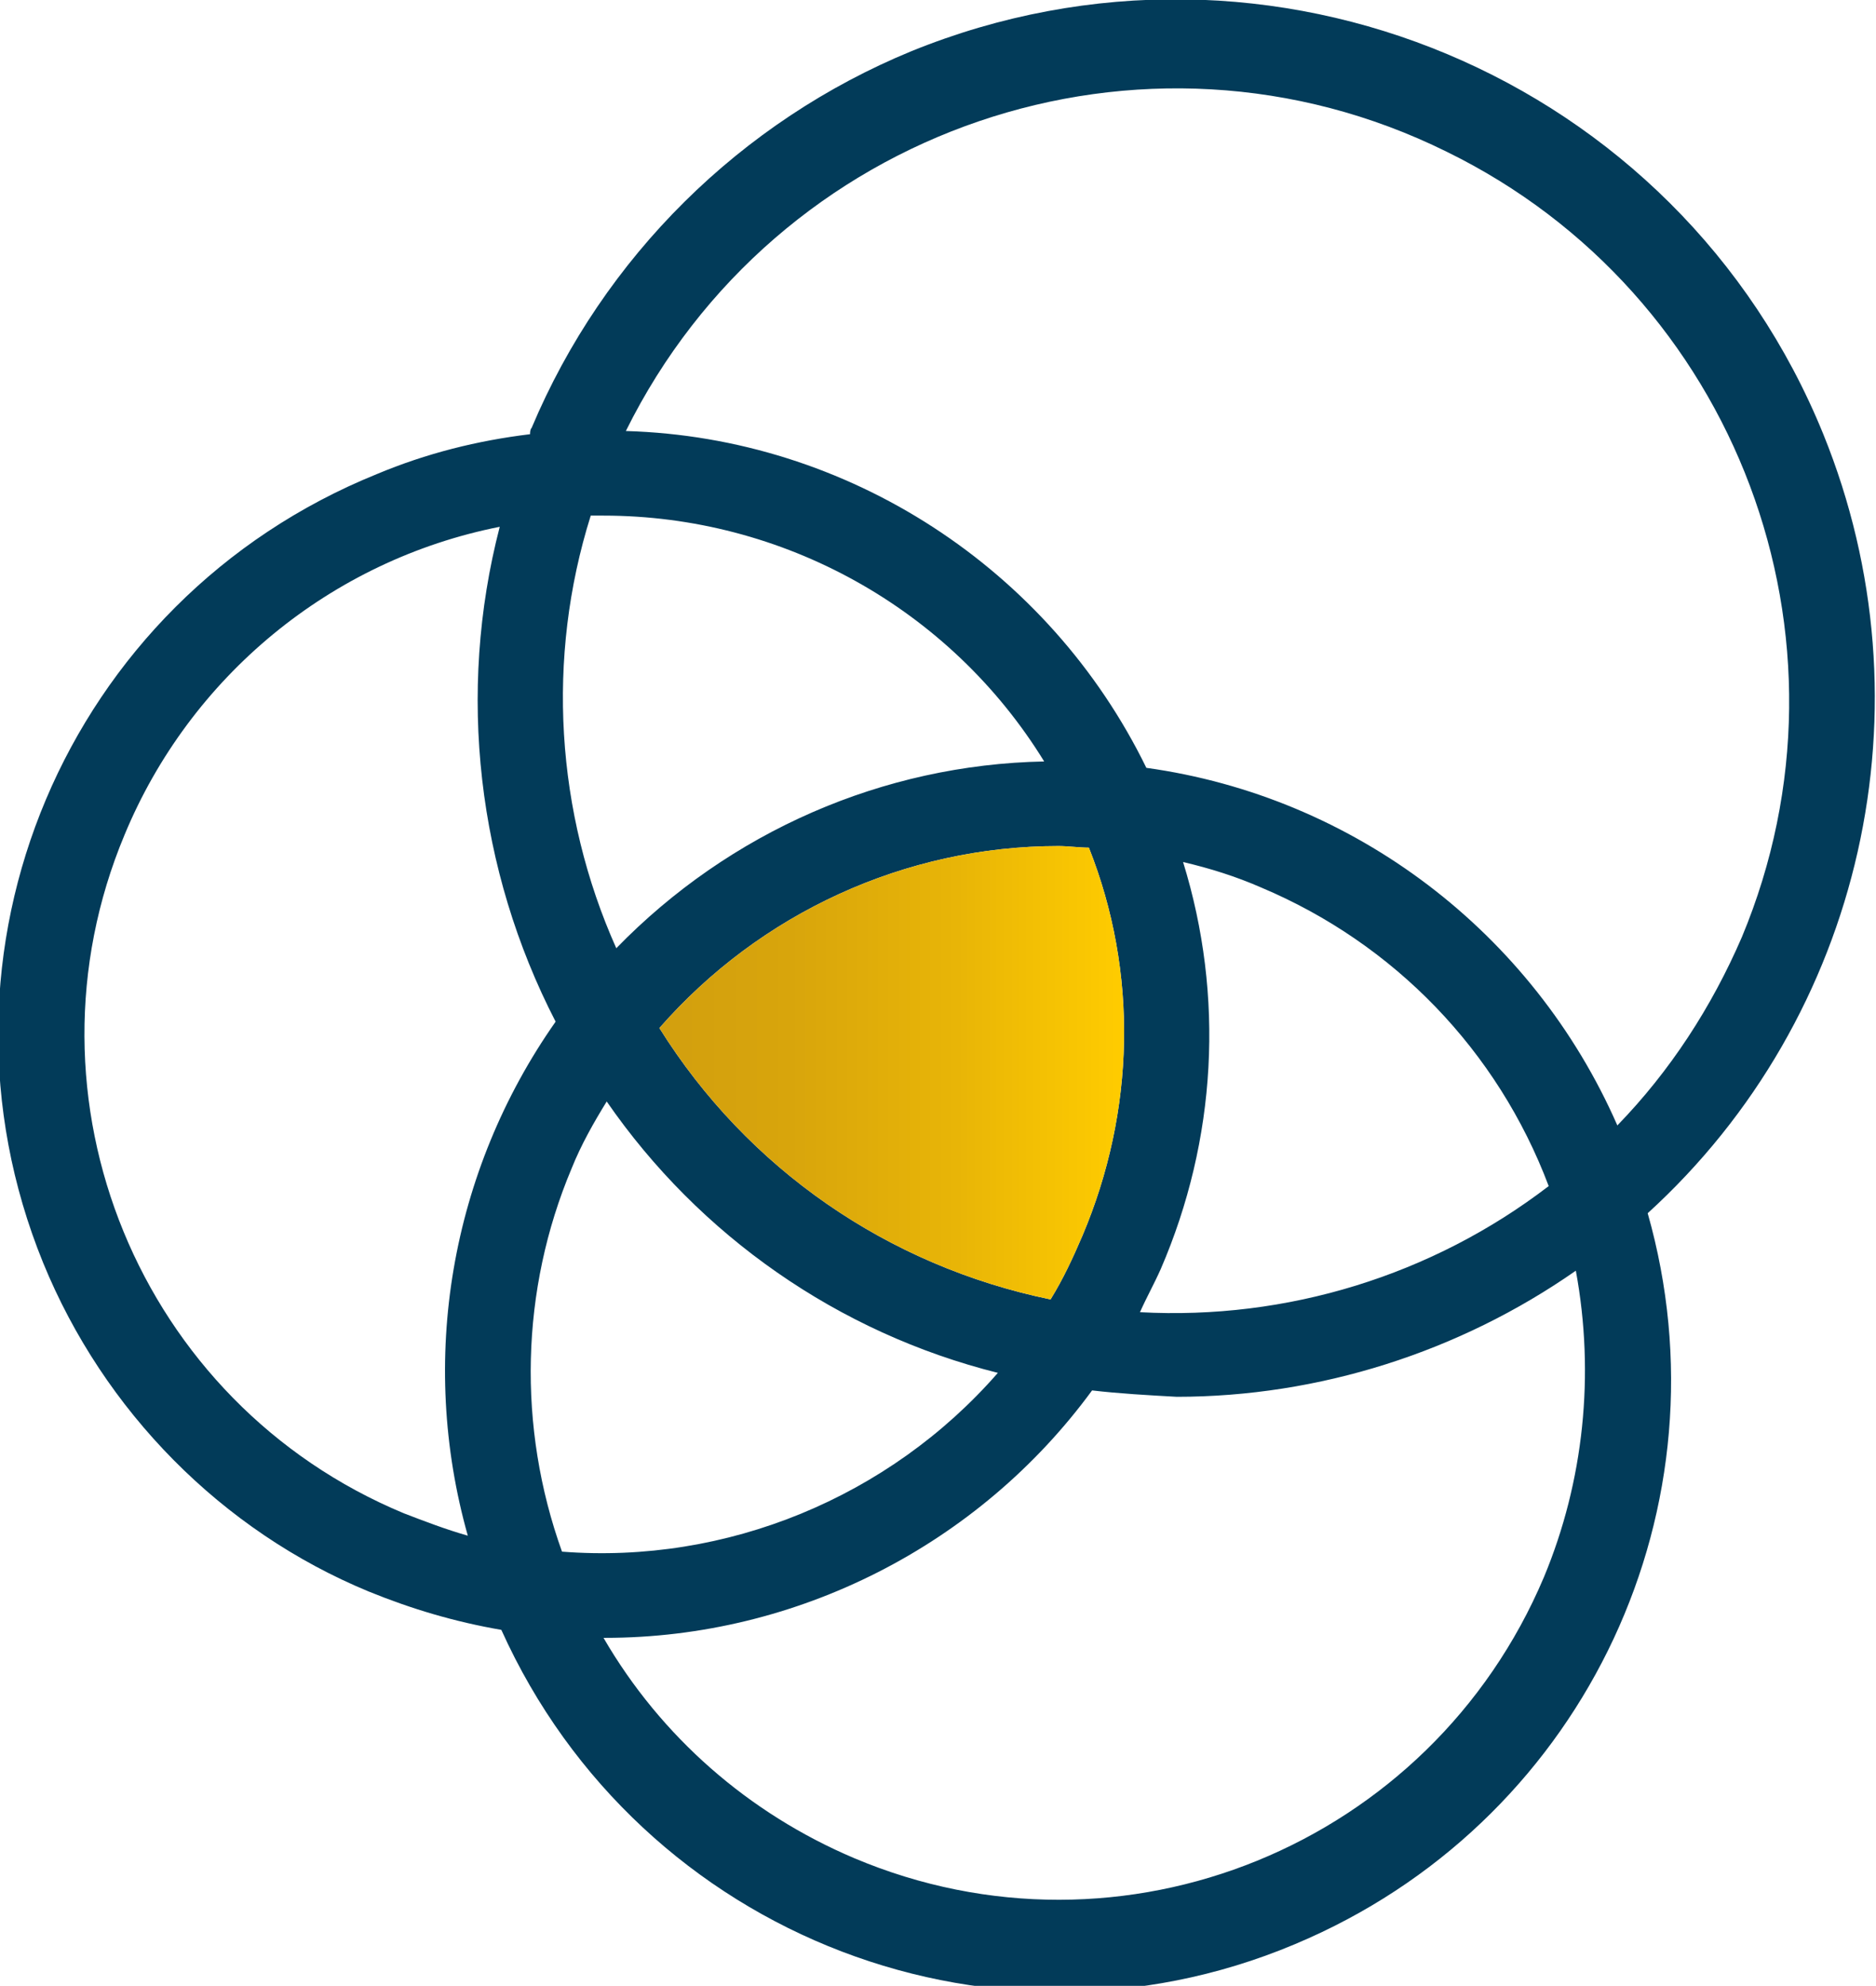
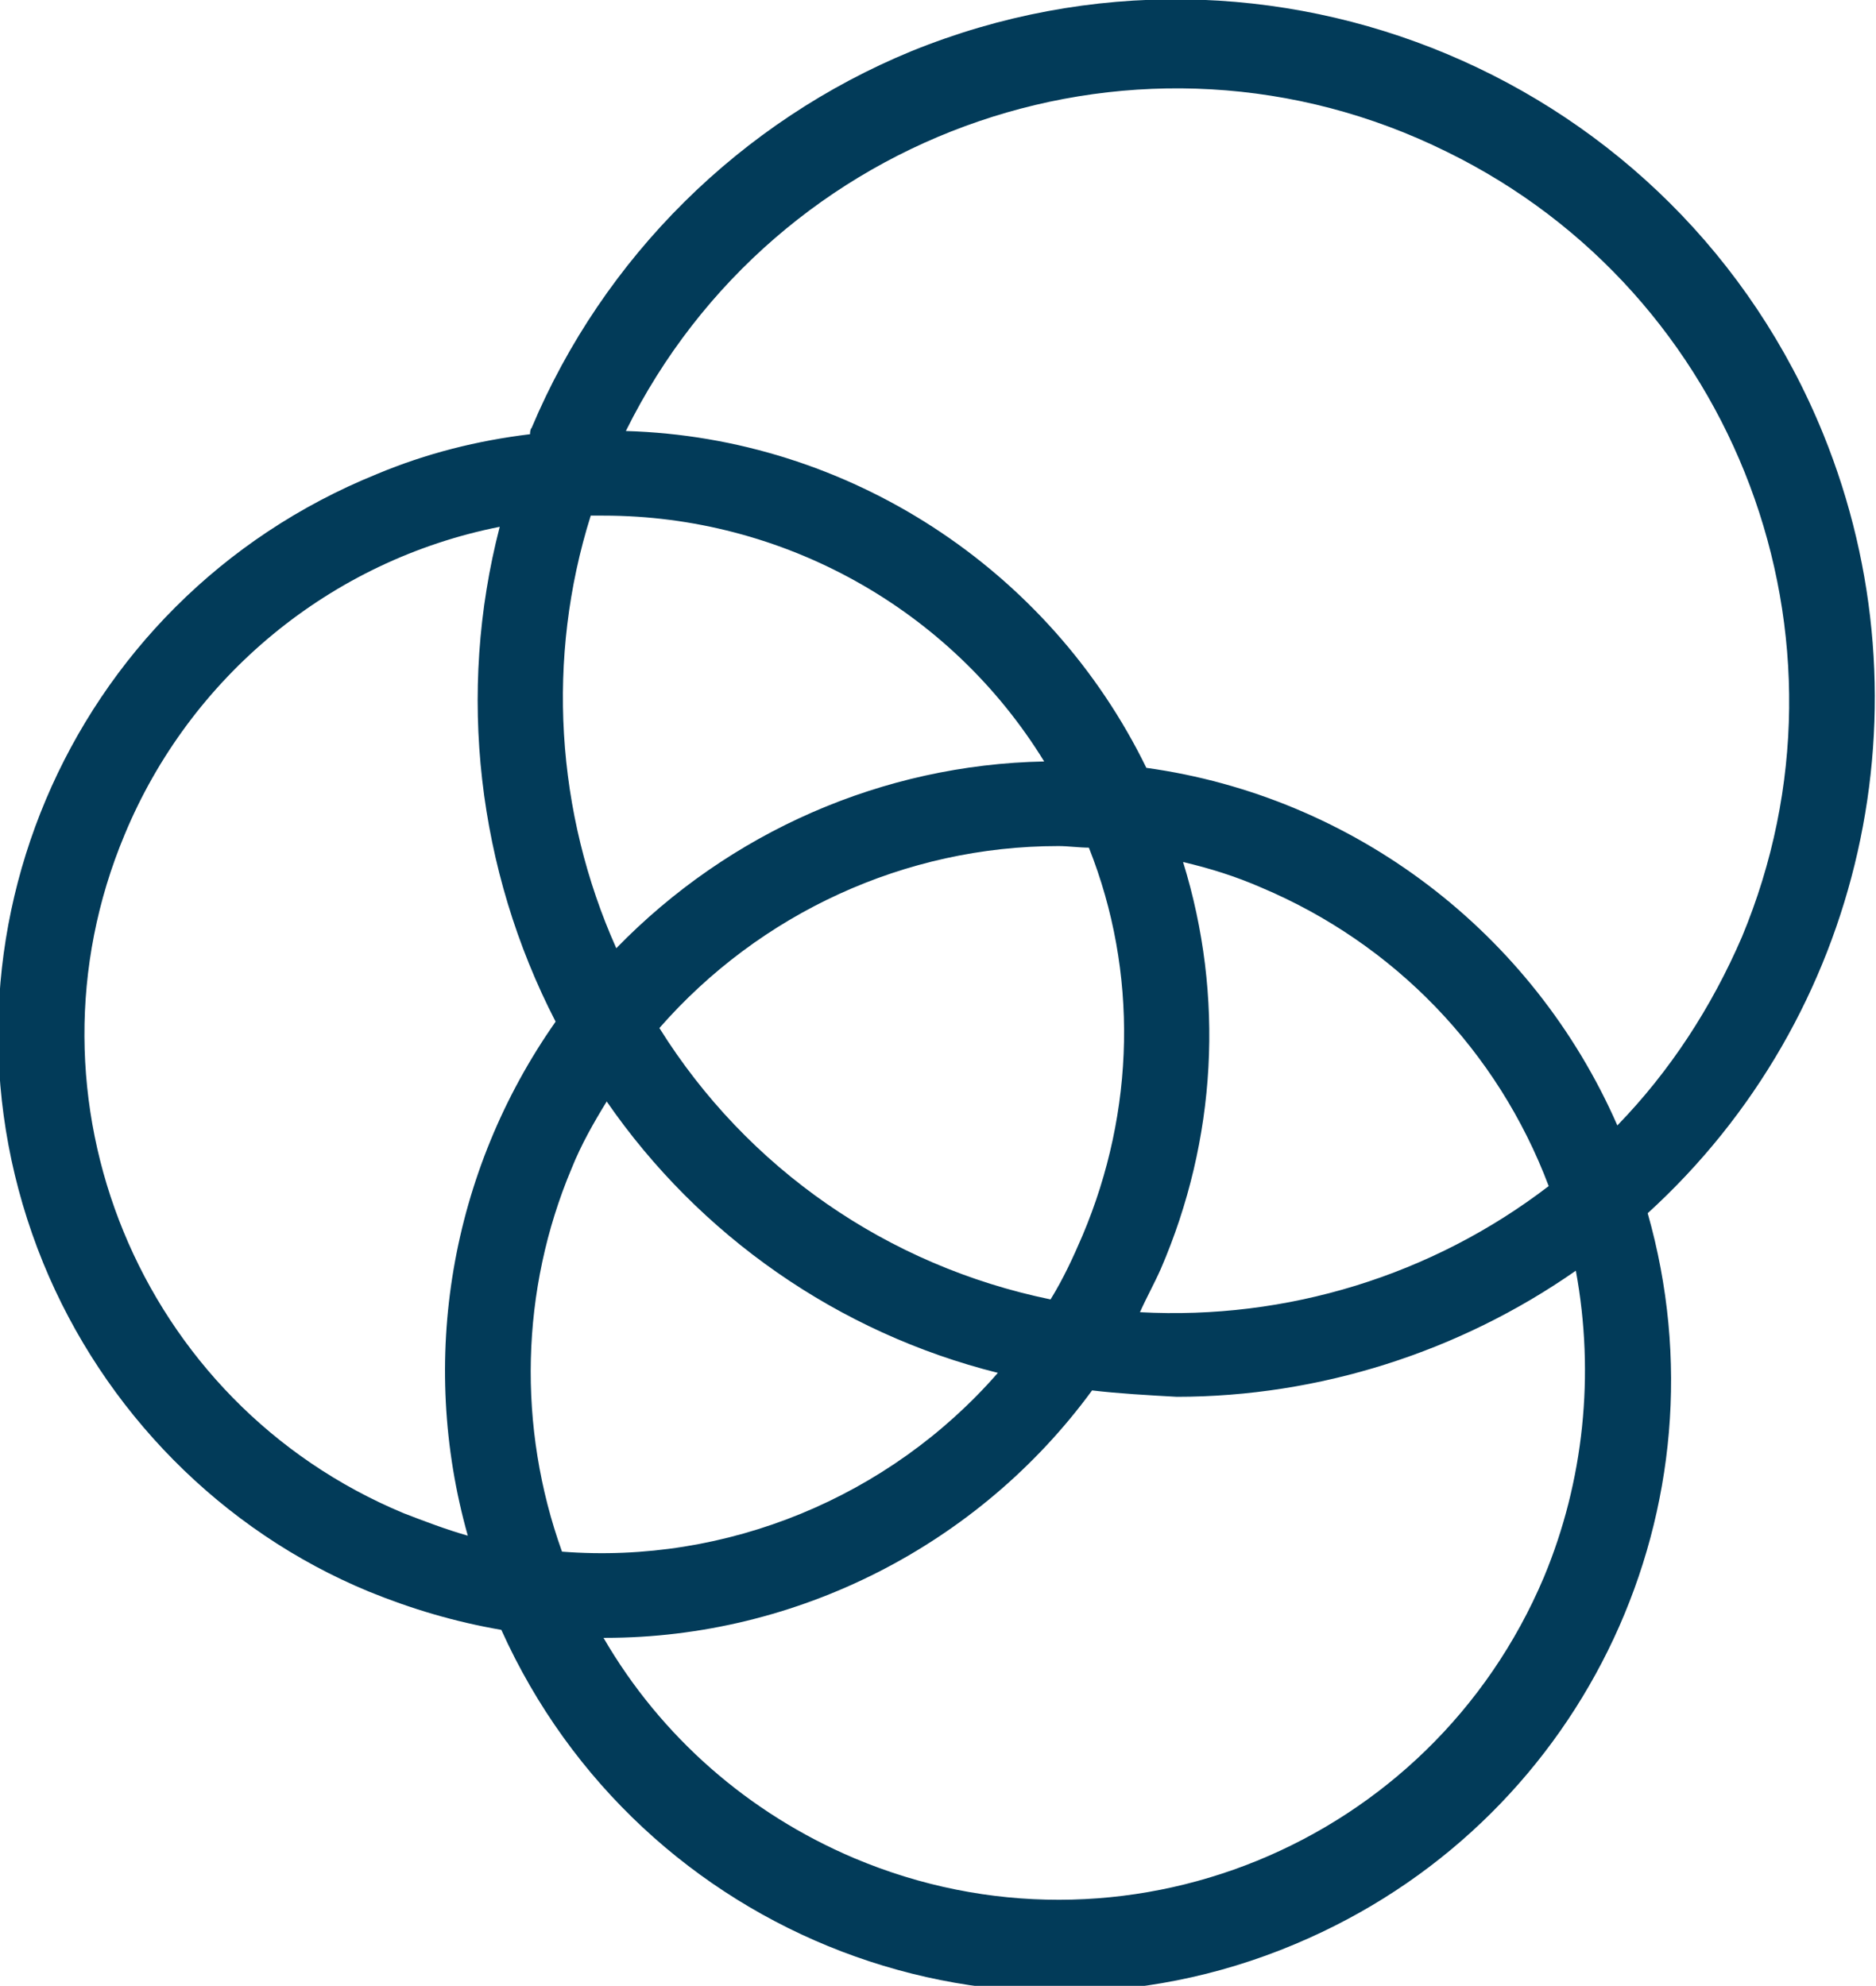
<svg xmlns="http://www.w3.org/2000/svg" id="Laag_1" x="0px" y="0px" viewBox="0 0 117.5 124.4" style="enable-background:new 0 0 117.5 124.4;" xml:space="preserve">
  <style type="text/css">	.st0{fill:#023B59;}	.st1{fill:url(#SVGID_1_);}</style>
-   <path class="st0" d="M114.2,27.2c-9.1-22.4-34.7-33.1-57.1-24C46.4,7.6,37.8,16.1,33.3,26.8c-0.1,0.1-0.1,0.3-0.1,0.4 c-3.3,0.4-6.5,1.2-9.6,2.5C4.1,37.6-5.2,59.7,2.7,79.1c3.8,9.3,11.2,16.8,20.4,20.6c2.7,1.1,5.4,1.9,8.3,2.4 c8.7,19.3,31.3,28,50.6,19.3c17.4-7.8,26.4-27.1,21.2-45.4c13.5-12.3,17.9-31.8,11-48.8H114.2z M74.1,54c1.7,0.4,3.3,0.9,4.9,1.6 c8.3,3.5,14.8,10.2,18,18.7c-7.3,5.6-16.4,8.4-25.6,7.9c0.4-0.9,0.9-1.8,1.3-2.7C76.2,71.4,76.7,62.4,74.1,54z M67.8,77.4 c-0.6,1.4-1.2,2.7-2,4c-10.2-2.1-19-8.2-24.5-17c6.3-7.2,15.4-11.4,25-11.4c0.6,0,1.3,0.1,1.9,0.1C71.3,60.9,71.1,69.6,67.8,77.4z  M35.2,97.2c-2.8-7.8-2.6-16.4,0.6-24c0.6-1.5,1.4-2.9,2.2-4.2c5.8,8.4,14.5,14.5,24.5,17C55.7,93.8,45.5,98,35.2,97.2L35.2,97.2z  M38.6,59.4c-3.8-8.5-4.4-18.2-1.6-27.1c0.3,0,0.6,0,0.8,0c11.2,0,21.7,5.8,27.6,15.4C55.3,47.9,45.7,52.1,38.6,59.4z M25.3,94.8 C8.7,87.9,0.9,68.8,7.8,52.3c4.1-9.9,12.9-17.2,23.5-19.3c-2.7,10.4-1.4,21.5,3.5,31c-6.6,9.4-8.6,21.2-5.5,32.2 C27.9,95.8,26.6,95.3,25.3,94.8z M96.7,98.8c-7.1,16.8-26.4,24.7-43.2,17.6c-6.6-2.8-12.1-7.6-15.7-13.8h0.1 c12,0,23.4-5.8,30.5-15.5c1.7,0.2,3.5,0.3,5.3,0.4c8.9,0,17.7-2.8,25-7.9C99.9,86.1,99.2,92.8,96.7,98.8L96.7,98.8z M109.1,58.7 c-1.9,4.4-4.5,8.4-7.8,11.8C96,58.4,84.8,49.9,71.8,48.1C65.7,35.6,53.1,27.4,39.2,27c9.4-19,32.4-26.9,51.4-17.5 C108.8,18.4,116.9,40,109.1,58.7L109.1,58.7z" />
+   <path class="st0" d="M114.2,27.2c-9.1-22.4-34.7-33.1-57.1-24C46.4,7.6,37.8,16.1,33.3,26.8c-0.1,0.1-0.1,0.3-0.1,0.4 c-3.3,0.4-6.5,1.2-9.6,2.5C4.1,37.6-5.2,59.7,2.7,79.1c3.8,9.3,11.2,16.8,20.4,20.6c2.7,1.1,5.4,1.9,8.3,2.4 c8.7,19.3,31.3,28,50.6,19.3c17.4-7.8,26.4-27.1,21.2-45.4c13.5-12.3,17.9-31.8,11-48.8H114.2z M74.1,54c1.7,0.4,3.3,0.9,4.9,1.6 c8.3,3.5,14.8,10.2,18,18.7c-7.3,5.6-16.4,8.4-25.6,7.9c0.4-0.9,0.9-1.8,1.3-2.7C76.2,71.4,76.7,62.4,74.1,54z M67.8,77.4 c-0.6,1.4-1.2,2.7-2,4c-10.2-2.1-19-8.2-24.5-17c6.3-7.2,15.4-11.4,25-11.4c0.6,0,1.3,0.1,1.9,0.1C71.3,60.9,71.1,69.6,67.8,77.4z  M35.2,97.2c-2.8-7.8-2.6-16.4,0.6-24c0.6-1.5,1.4-2.9,2.2-4.2c5.8,8.4,14.5,14.5,24.5,17C55.7,93.8,45.5,98,35.2,97.2L35.2,97.2z  M38.6,59.4c-3.8-8.5-4.4-18.2-1.6-27.1c0.3,0,0.6,0,0.8,0c11.2,0,21.7,5.8,27.6,15.4C55.3,47.9,45.7,52.1,38.6,59.4z M25.3,94.8 C8.7,87.9,0.9,68.8,7.8,52.3c4.1-9.9,12.9-17.2,23.5-19.3c-2.7,10.4-1.4,21.5,3.5,31c-6.6,9.4-8.6,21.2-5.5,32.2 C27.9,95.8,26.6,95.3,25.3,94.8M96.7,98.8c-7.1,16.8-26.4,24.7-43.2,17.6c-6.6-2.8-12.1-7.6-15.7-13.8h0.1 c12,0,23.4-5.8,30.5-15.5c1.7,0.2,3.5,0.3,5.3,0.4c8.9,0,17.7-2.8,25-7.9C99.9,86.1,99.2,92.8,96.7,98.8L96.7,98.8z M109.1,58.7 c-1.9,4.4-4.5,8.4-7.8,11.8C96,58.4,84.8,49.9,71.8,48.1C65.7,35.6,53.1,27.4,39.2,27c9.4-19,32.4-26.9,51.4-17.5 C108.8,18.4,116.9,40,109.1,58.7L109.1,58.7z" />
  <linearGradient id="SVGID_1_" gradientUnits="userSpaceOnUse" x1="66" y1="34.955" x2="95.112" y2="34.955" gradientTransform="matrix(1 0 0 -1 -24.71 102.13)">
    <stop offset="0" style="stop-color:#D29F0E" />
    <stop offset="0.28" style="stop-color:#D8A50C" />
    <stop offset="0.64" style="stop-color:#E8B507" />
    <stop offset="1" style="stop-color:#FFCC00" />
  </linearGradient>
-   <path class="st1" d="M67.8,77.4c-0.6,1.4-1.2,2.7-2,4c-10.2-2.1-19-8.2-24.5-17c6.3-7.2,15.4-11.4,25-11.4c0.6,0,1.3,0.1,1.9,0.1 C71.3,60.9,71.1,69.6,67.8,77.4z" />
</svg>